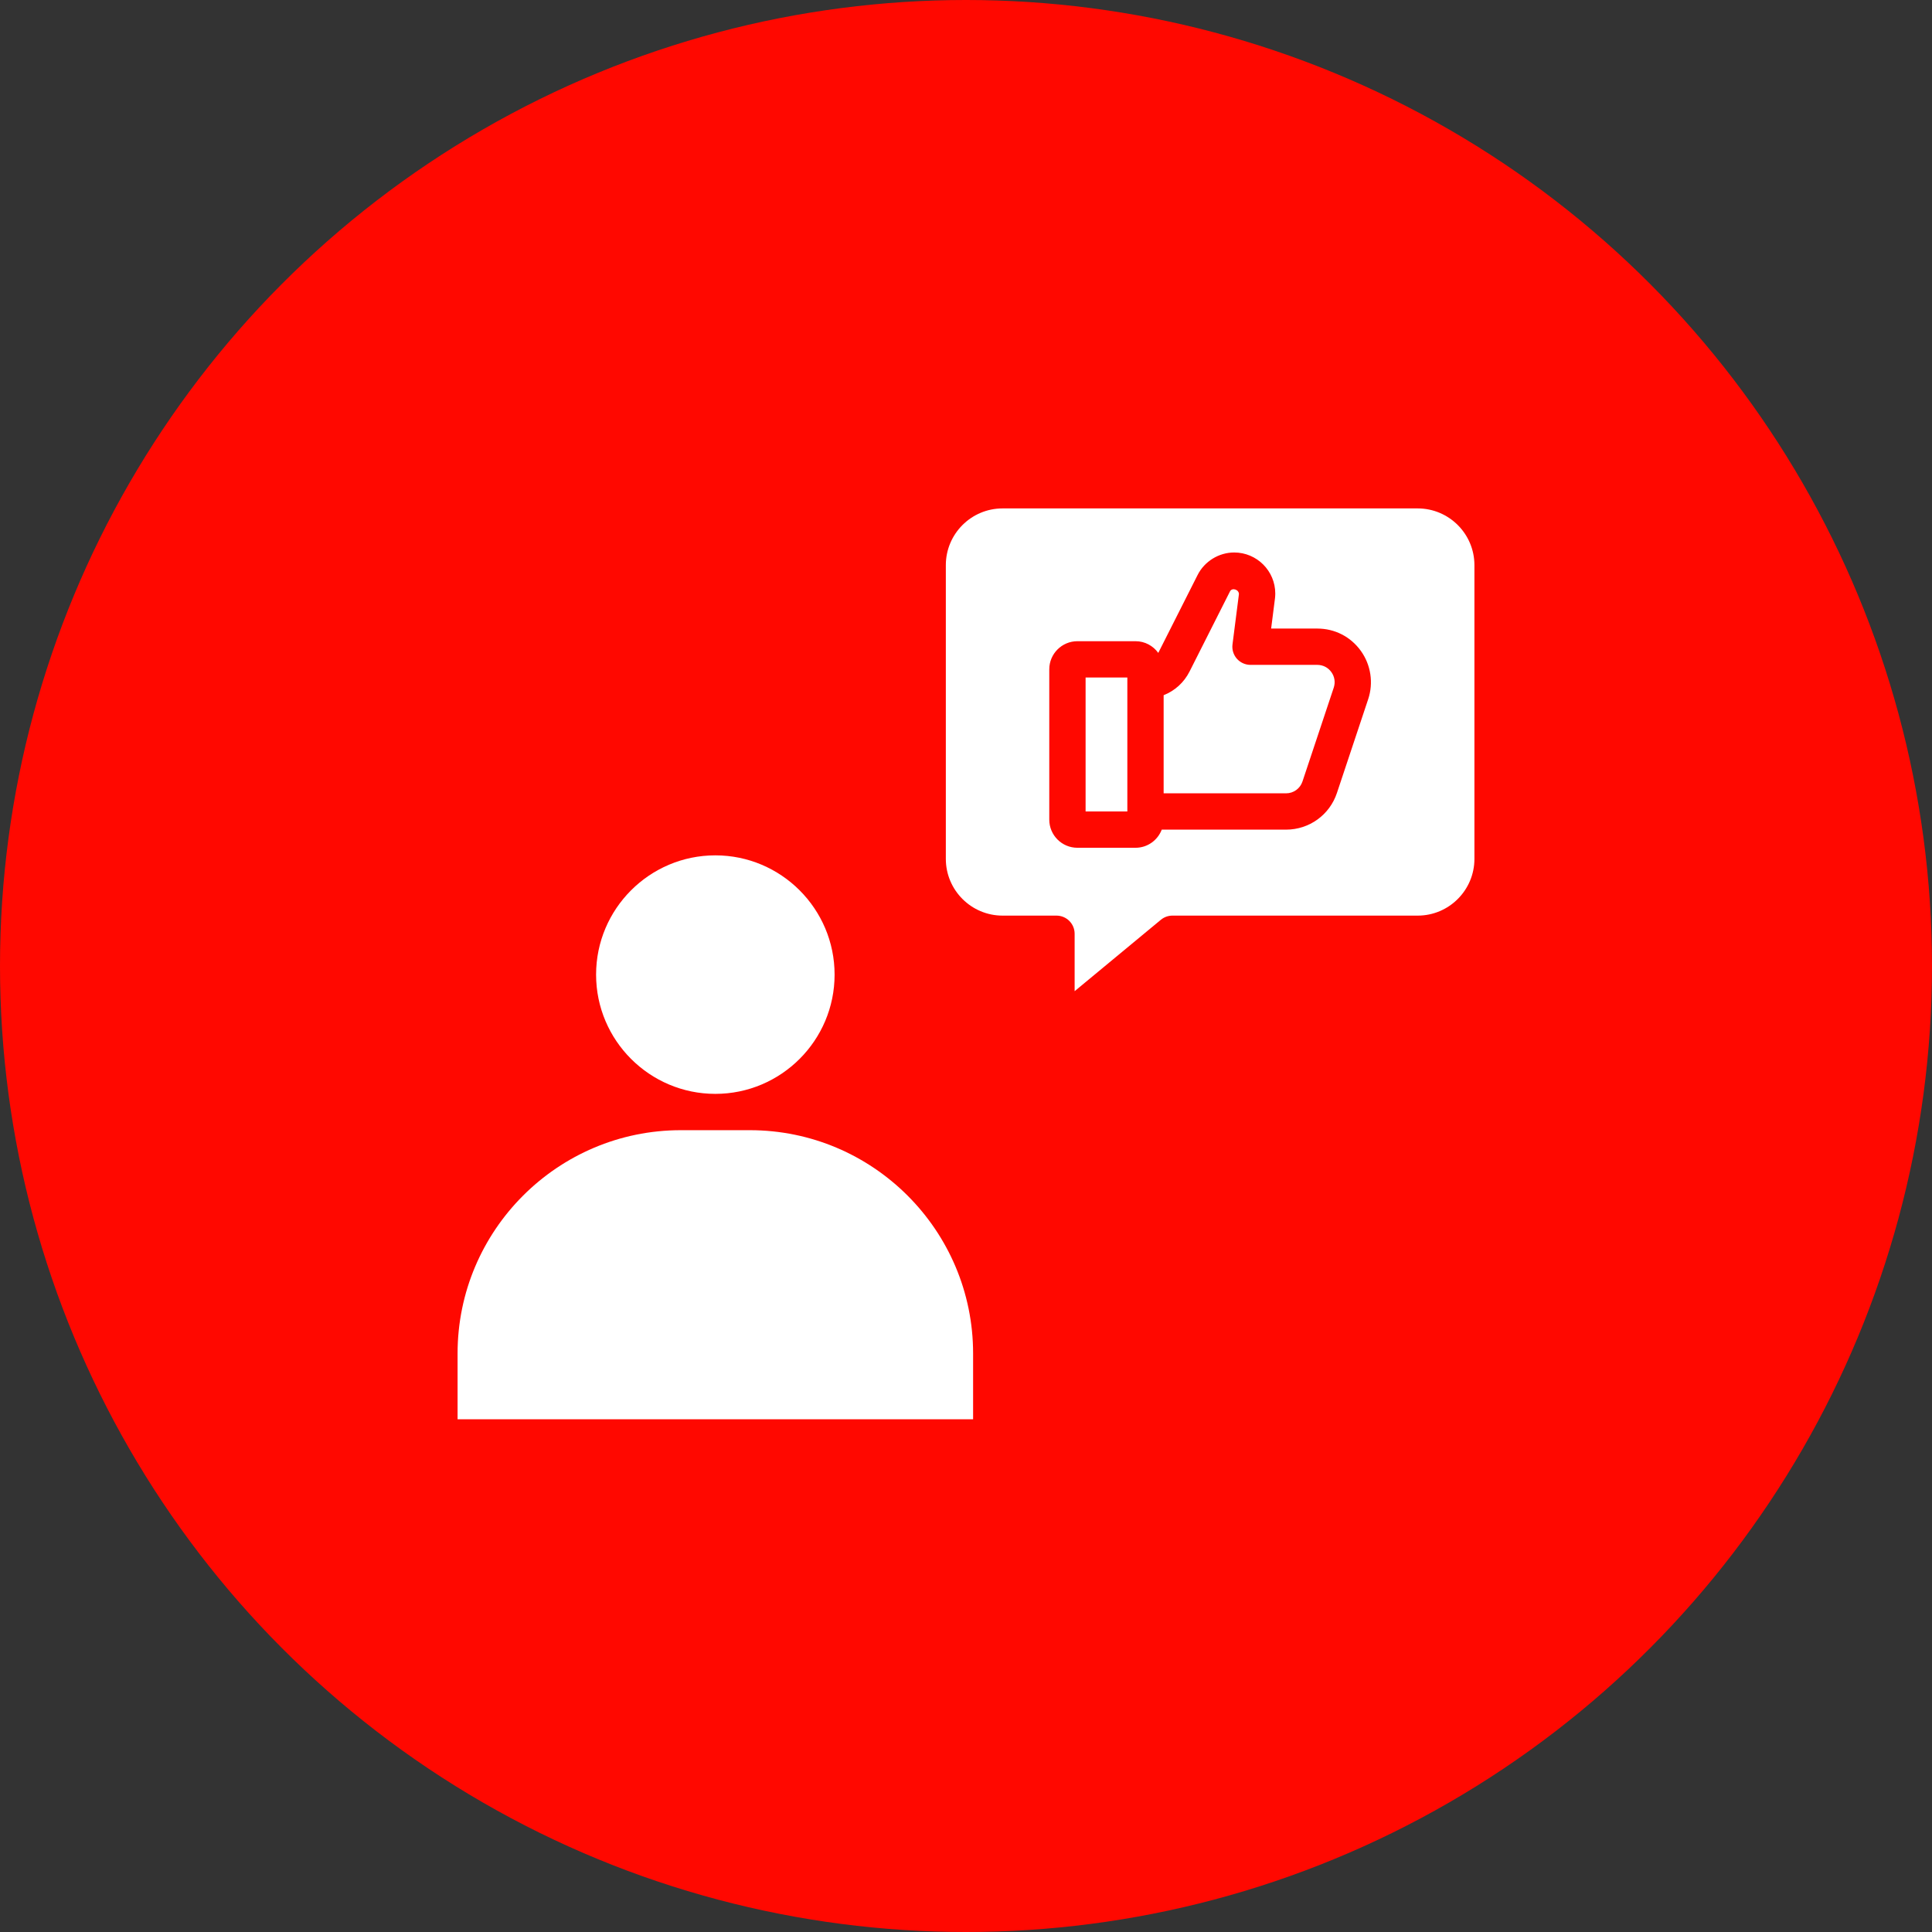
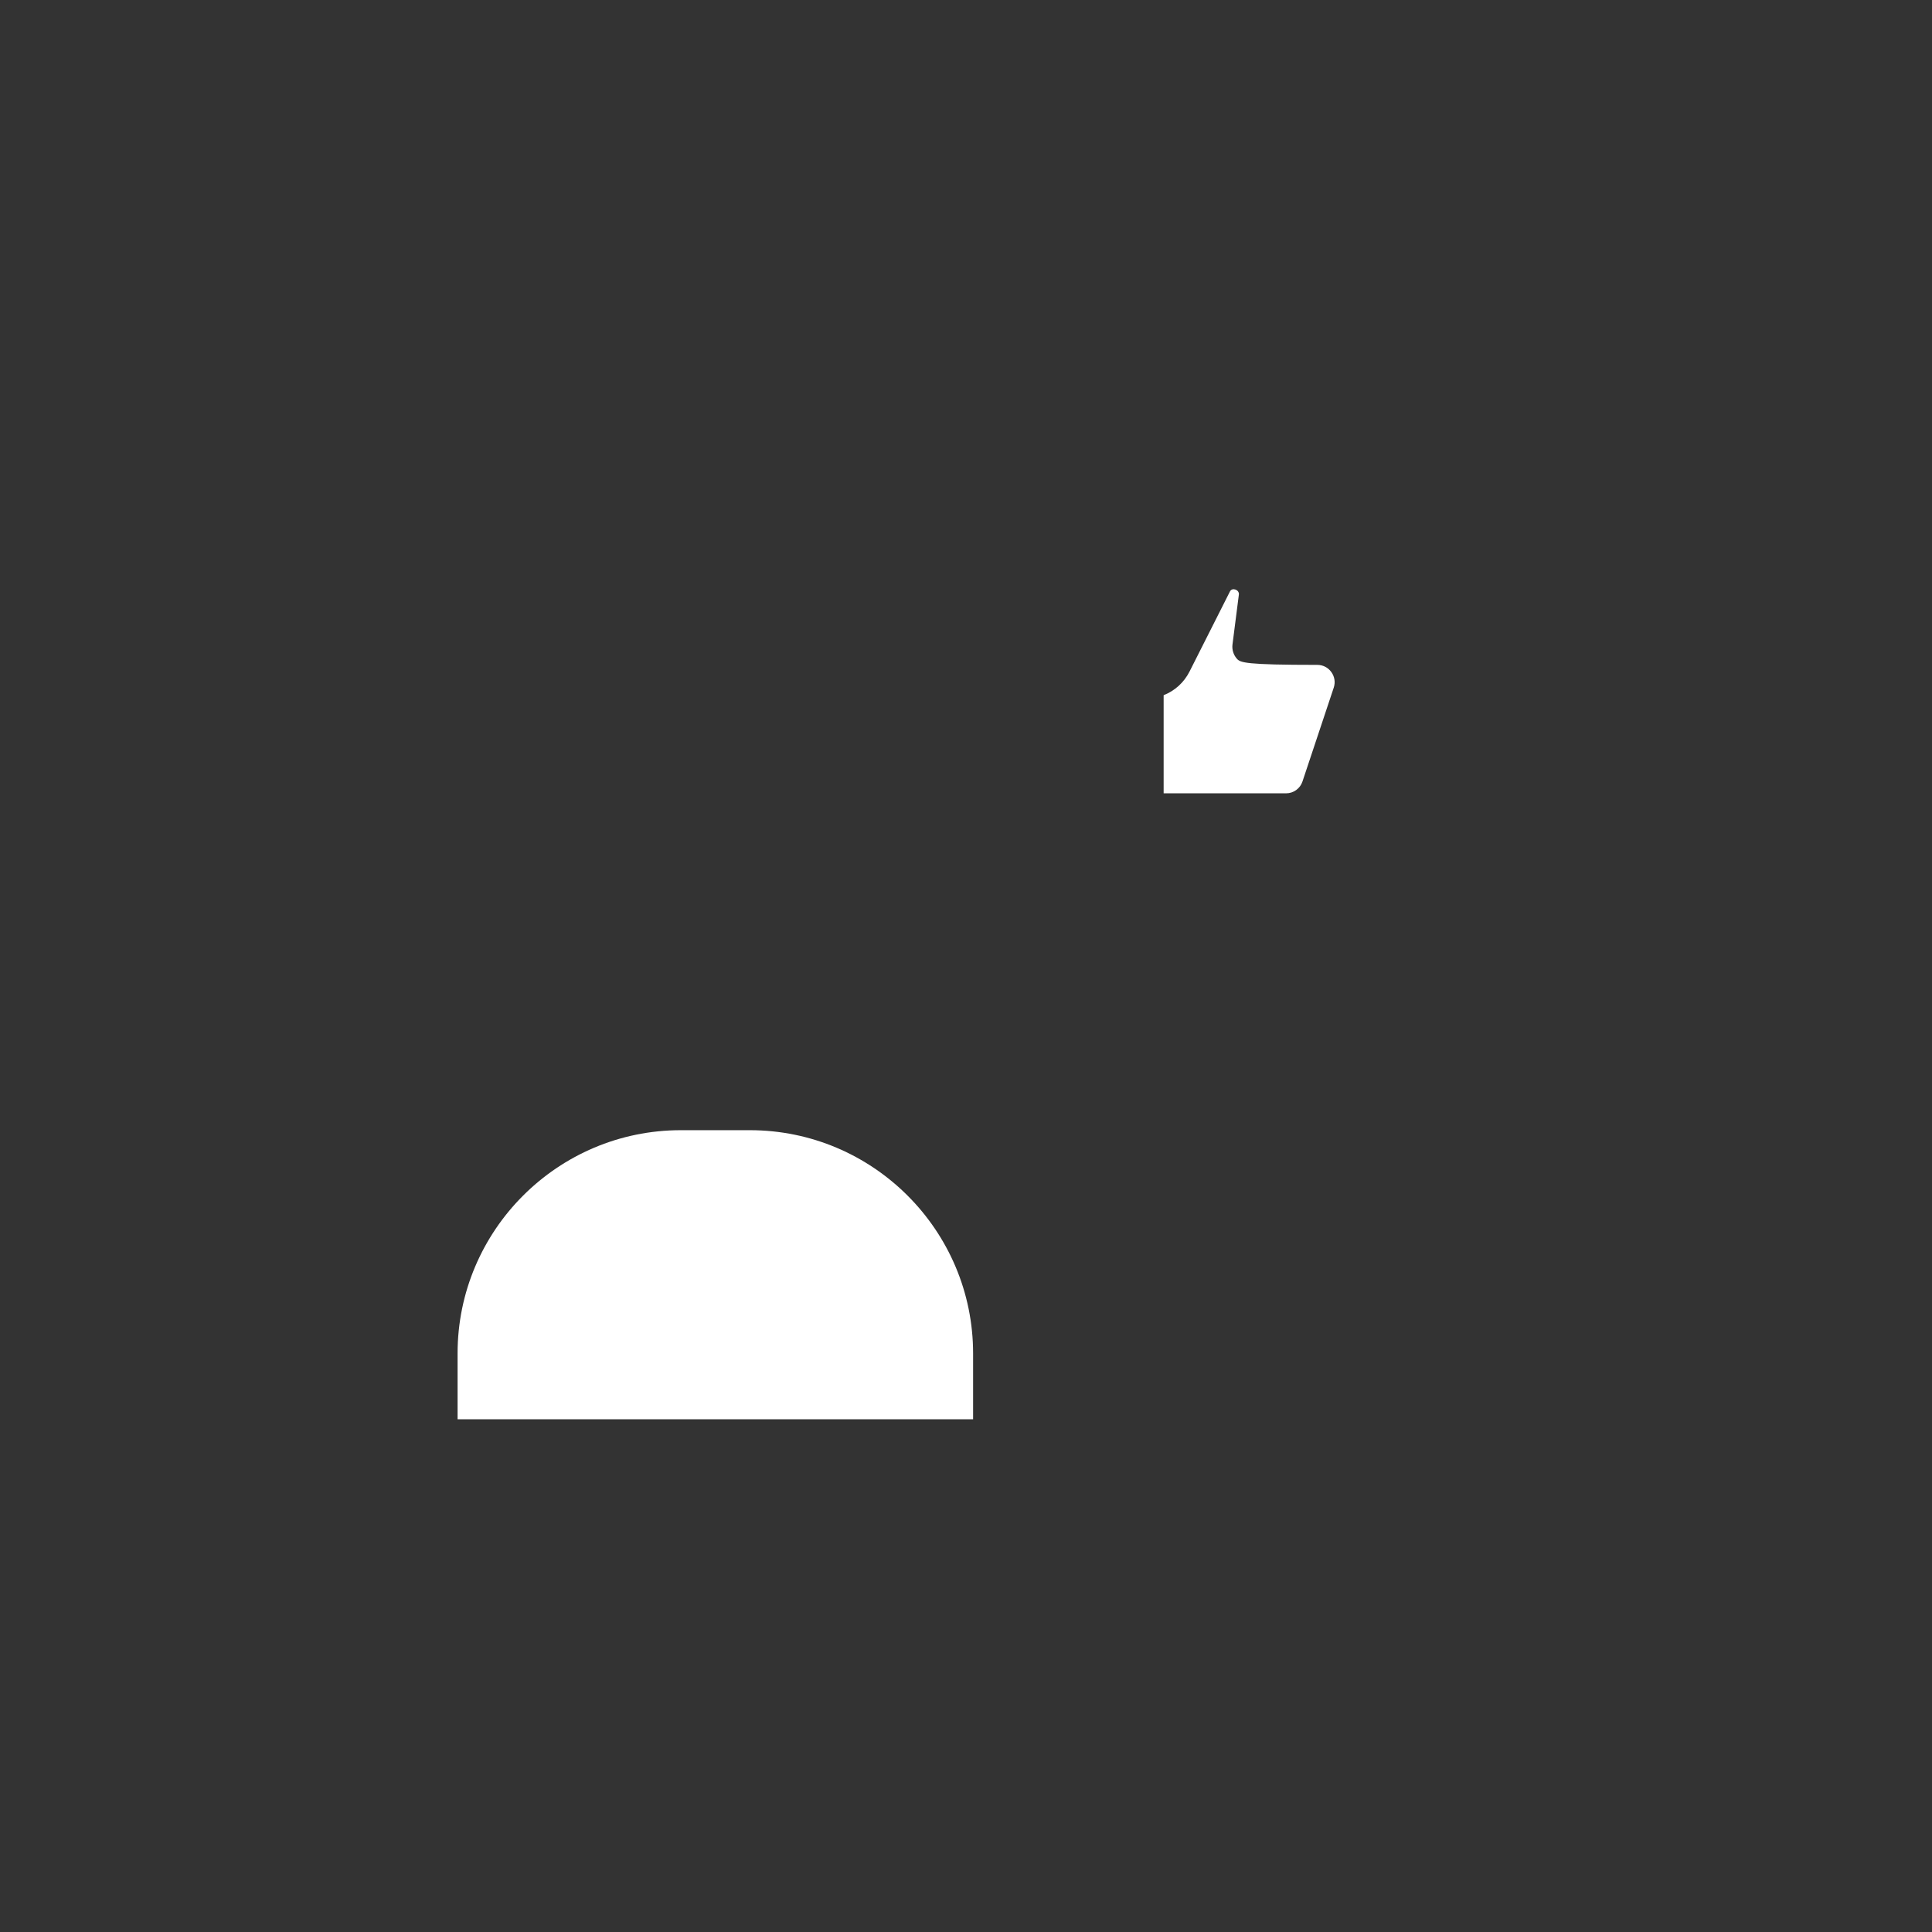
<svg xmlns="http://www.w3.org/2000/svg" fill="none" viewBox="0 0 114 114" height="114" width="114">
  <rect x="0" y="0" width="114" height="114" fill="#333333" stroke="none" />
-   <circle fill="#FF0800" r="57" cy="57" cx="57" />
-   <path fill="white" d="M64.057 47.881H66.52V40.151V39.977H64.057V47.881Z" />
-   <path fill="white" d="M77.728 39.232H73.788C73.48 39.232 73.187 39.099 72.983 38.869C72.78 38.637 72.686 38.33 72.725 38.024L73.104 35.059C73.108 34.786 72.7 34.654 72.577 34.896L70.192 39.622C69.863 40.275 69.316 40.764 68.662 41.021V46.811H75.886C76.327 46.811 76.717 46.53 76.855 46.11L78.698 40.579C78.804 40.264 78.753 39.927 78.558 39.657C78.364 39.386 78.061 39.232 77.728 39.232Z" />
-   <path fill="white" d="M83.653 30H59.157C57.311 30 55.81 31.502 55.81 33.347V50.679C55.81 52.525 57.311 54.027 59.157 54.027H62.339C62.931 54.027 63.41 54.506 63.41 55.098V58.486L68.498 54.273C68.691 54.113 68.933 54.027 69.181 54.027H83.653C85.499 54.027 87 52.525 87 50.679V33.347C87 31.502 85.499 30 83.653 30ZM80.731 41.257L78.889 46.784C78.462 48.08 77.255 48.954 75.886 48.954H68.55C68.311 49.578 67.711 50.024 67.004 50.024H63.573C62.658 50.024 61.914 49.281 61.914 48.366V39.493C61.914 38.579 62.658 37.835 63.573 37.835H67.004C67.557 37.835 68.044 38.109 68.345 38.526L70.665 33.93C71.073 33.121 71.921 32.6 72.825 32.6C74.162 32.6 75.249 33.687 75.249 35.024C75.249 35.107 75.243 35.199 75.234 35.29L75.005 37.089H77.729C78.76 37.089 79.696 37.569 80.298 38.405C80.891 39.23 81.053 40.296 80.731 41.257Z" />
-   <path fill="white" d="M35.173 57.509C35.173 61.389 38.33 64.545 42.209 64.545C46.089 64.545 49.246 61.389 49.246 57.509C49.246 53.628 46.089 50.471 42.209 50.471C38.33 50.471 35.173 53.628 35.173 57.509Z" />
+   <path fill="white" d="M77.728 39.232C73.48 39.232 73.187 39.099 72.983 38.869C72.78 38.637 72.686 38.33 72.725 38.024L73.104 35.059C73.108 34.786 72.7 34.654 72.577 34.896L70.192 39.622C69.863 40.275 69.316 40.764 68.662 41.021V46.811H75.886C76.327 46.811 76.717 46.53 76.855 46.11L78.698 40.579C78.804 40.264 78.753 39.927 78.558 39.657C78.364 39.386 78.061 39.232 77.728 39.232Z" />
  <path fill="white" d="M27 79.862V83.747H57.419V79.862C57.419 72.598 51.509 66.688 44.244 66.688H40.174C32.91 66.688 27 72.598 27 79.862Z" />
</svg>